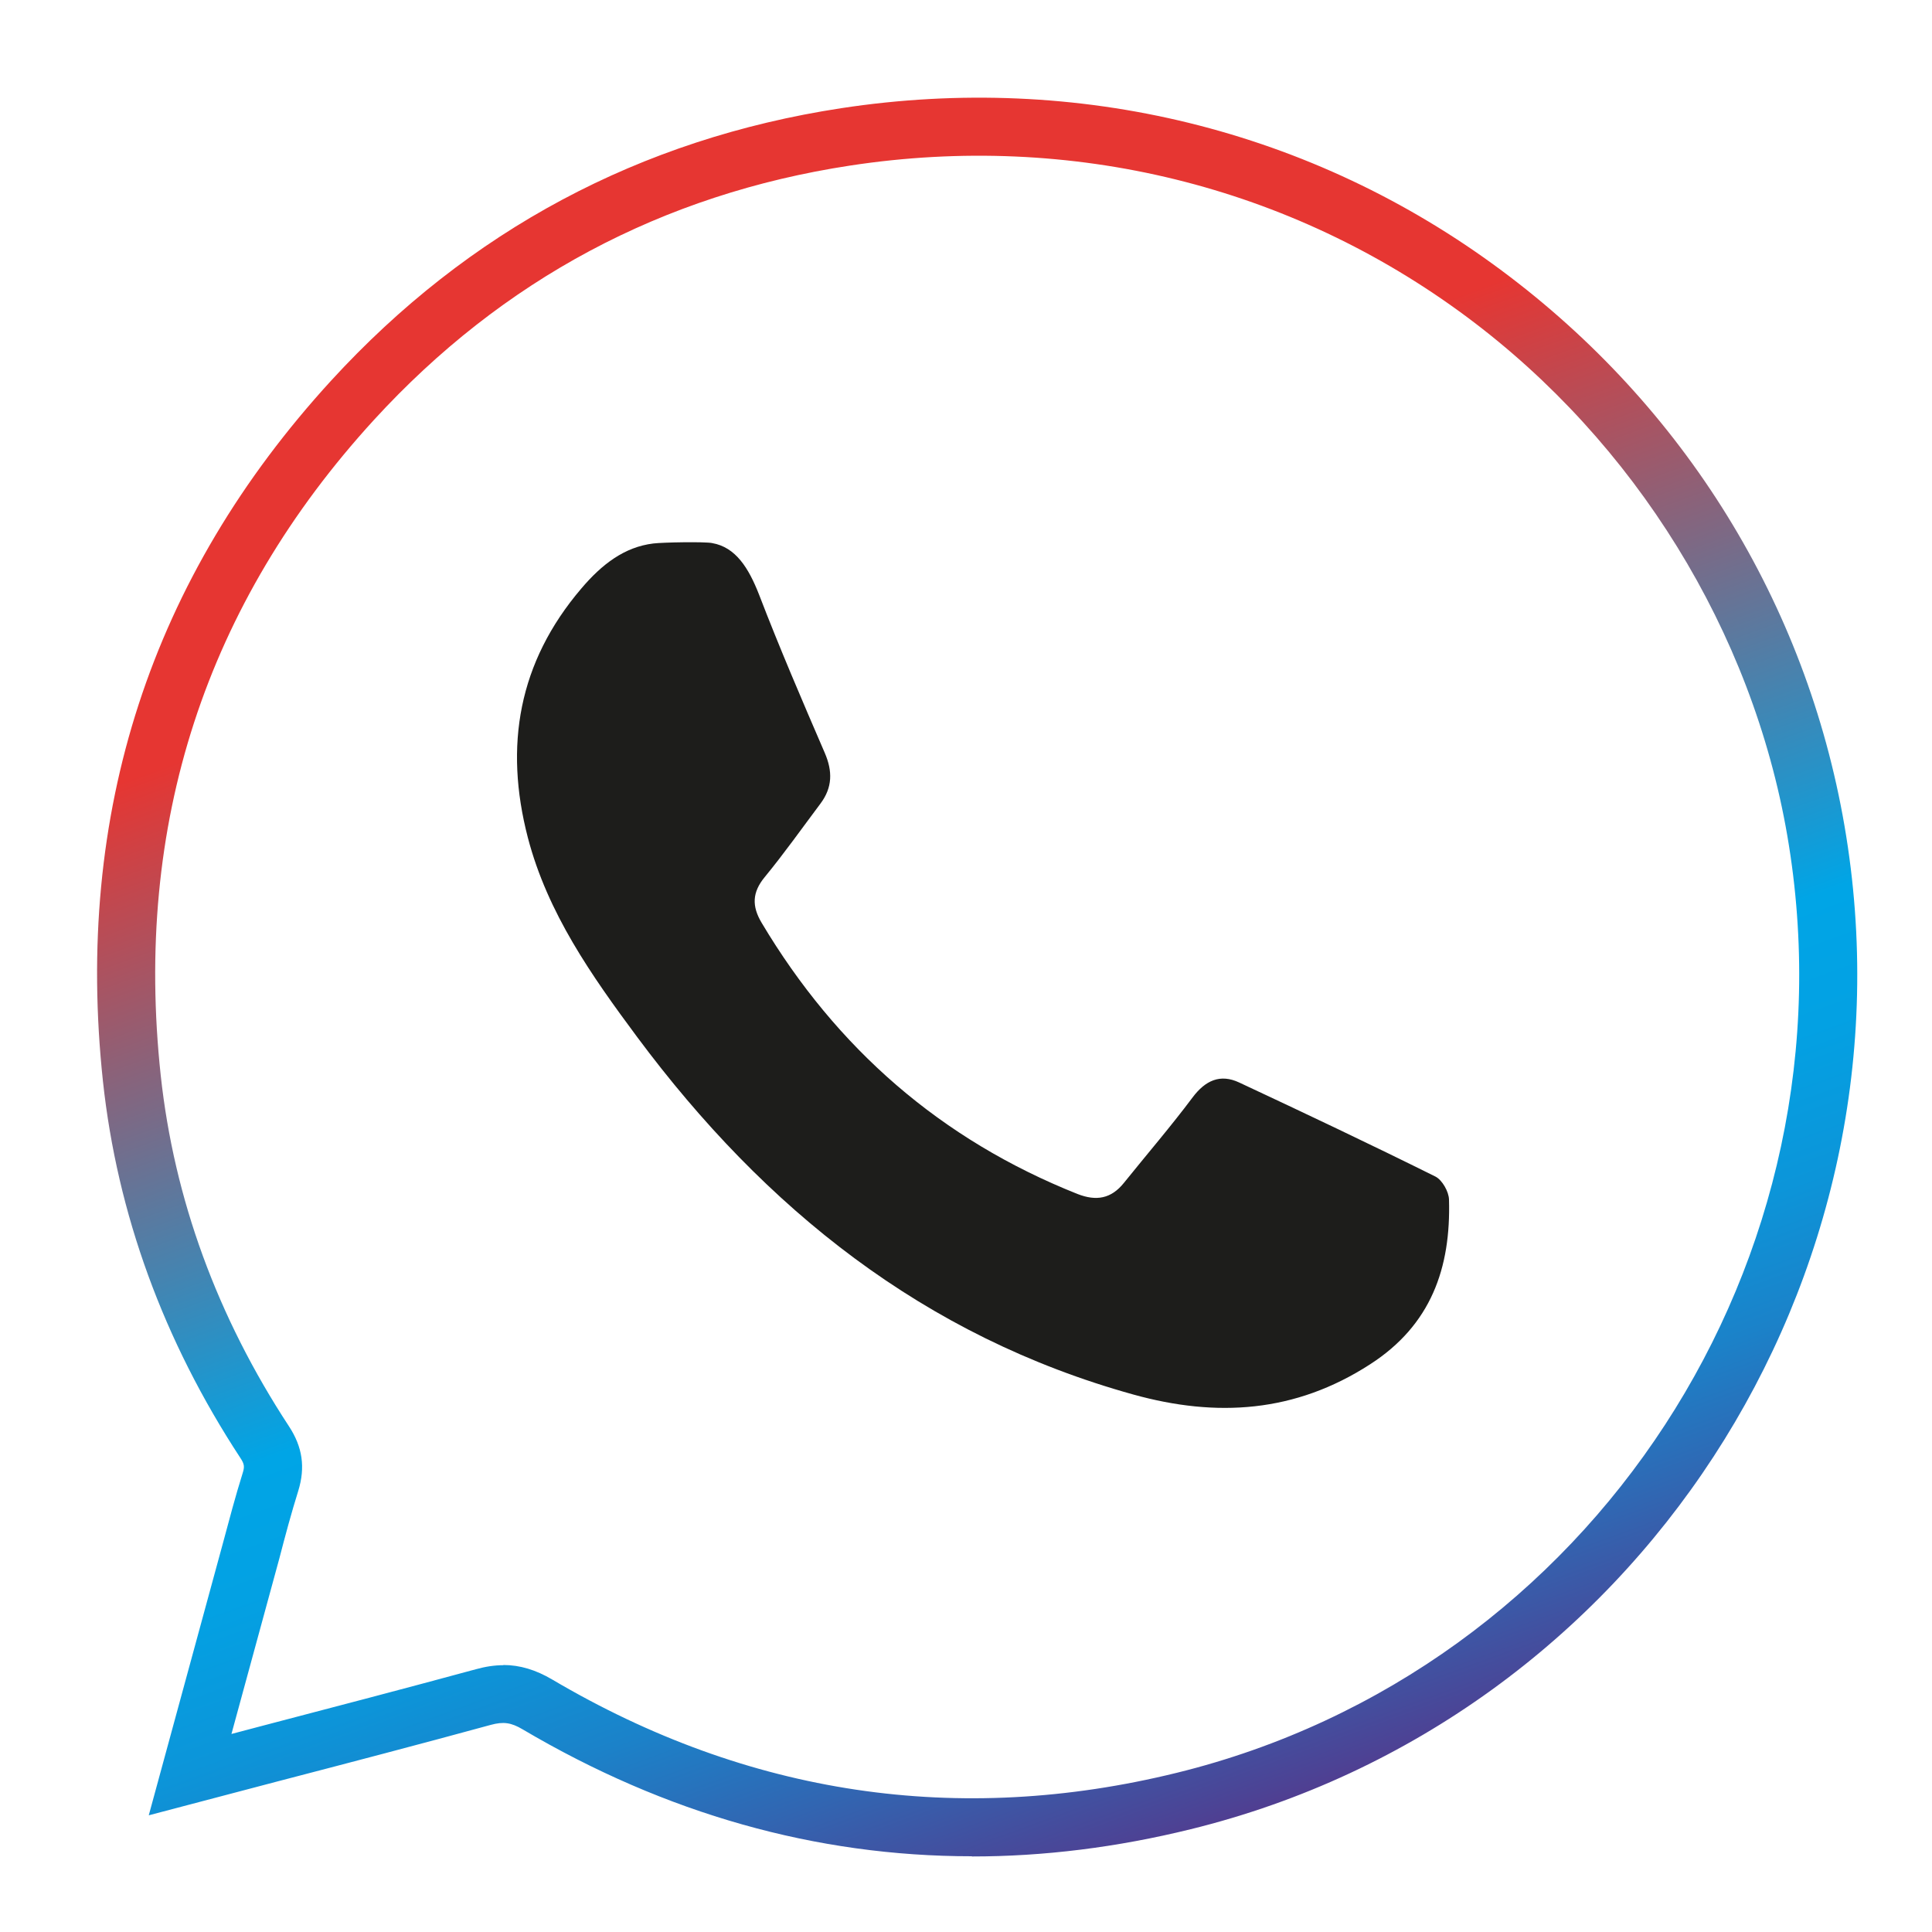
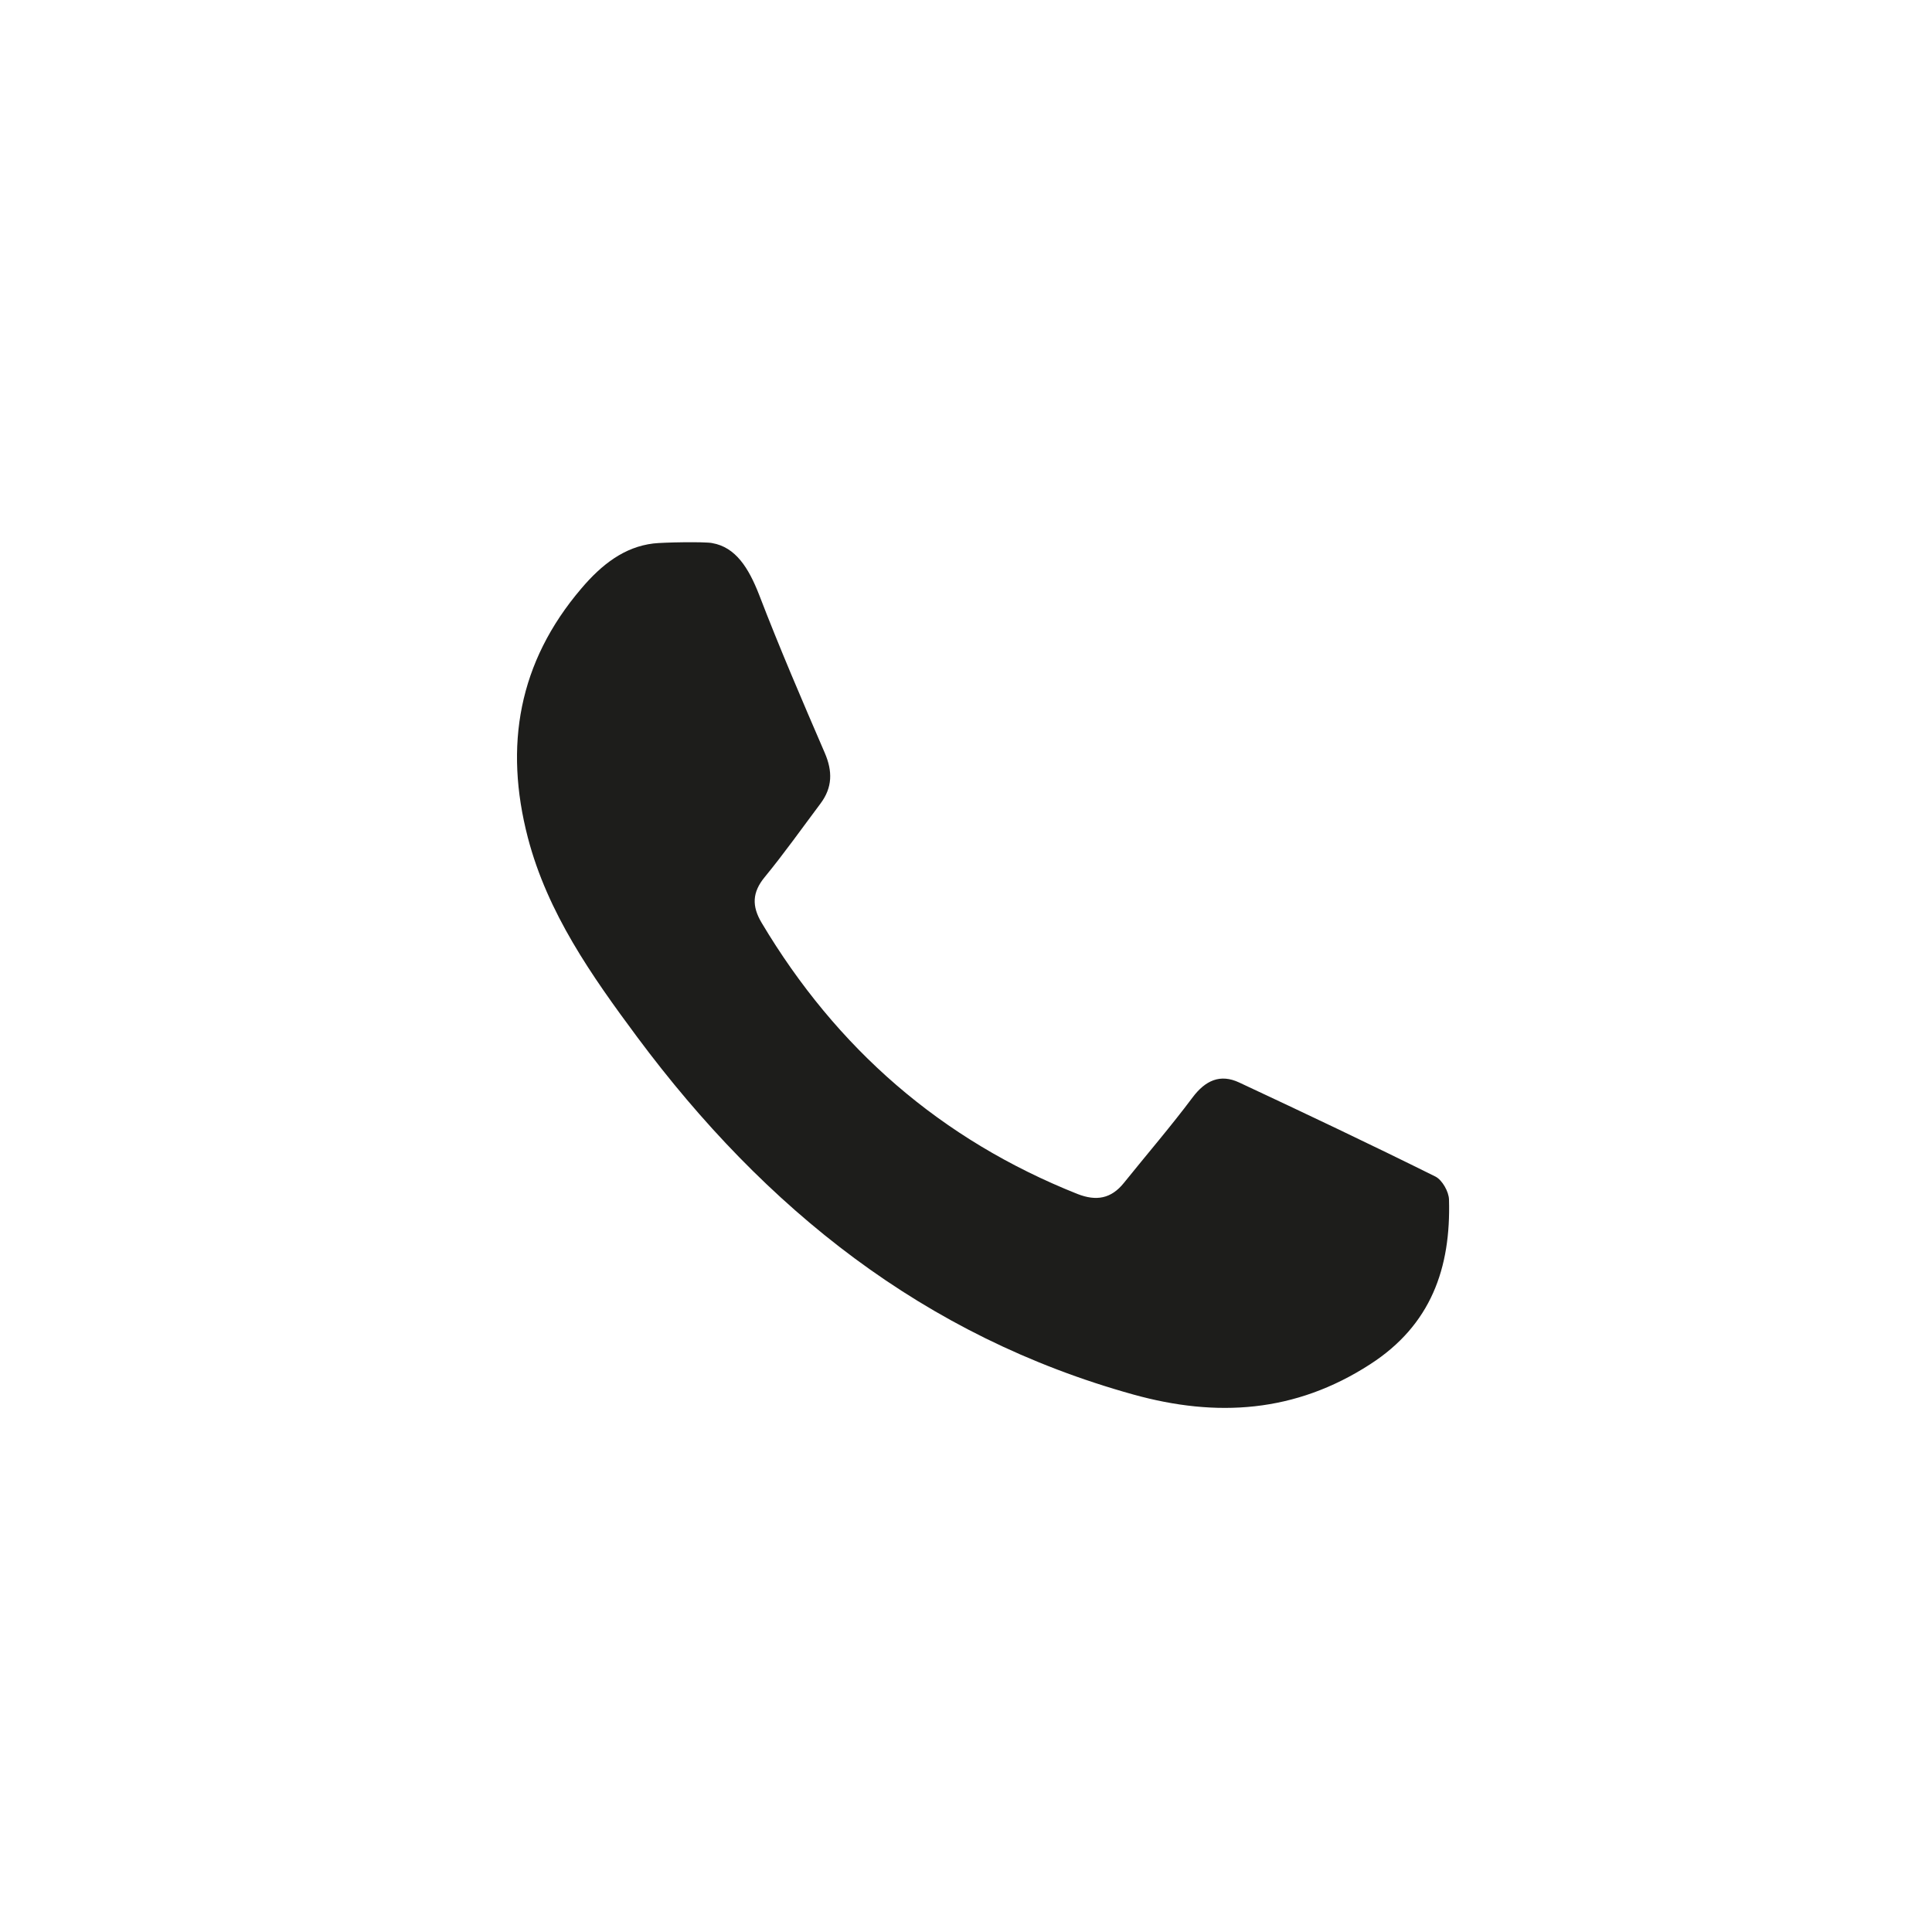
<svg xmlns="http://www.w3.org/2000/svg" id="Ebene_1" viewBox="0 0 100 100">
  <defs>
    <style>.cls-1{fill:#1d1d1b;}.cls-2{fill:url(#Unbenannter_Verlauf_2);}</style>
    <linearGradient id="Unbenannter_Verlauf_2" x1="61.64" y1="94.94" x2="30.49" y2="9.37" gradientTransform="matrix(1, 0, 0, 1, 0, 0)" gradientUnits="userSpaceOnUse">
      <stop offset="0" stop-color="#503e91" />
      <stop offset="0" stop-color="#503e91" />
      <stop offset=".01" stop-color="#4c4395" />
      <stop offset=".09" stop-color="#3166b2" />
      <stop offset=".16" stop-color="#1b82c9" />
      <stop offset=".23" stop-color="#0c95d9" />
      <stop offset=".31" stop-color="#03a1e3" />
      <stop offset=".38" stop-color="#00a5e6" />
      <stop offset=".77" stop-color="#e63632" />
      <stop offset="1" stop-color="#e63632" />
    </linearGradient>
  </defs>
-   <path class="cls-2" d="M50.3,96.08c-8.05,0-15.83-2.19-23.25-6.57-.59-.35-.99-.41-1.65-.23-3.66,1-7.33,1.96-11.09,2.94l-6.61,1.74,3.84-14.09c.32-1.19,.64-2.41,1.02-3.62,.1-.32,.1-.46-.12-.79-3.98-6.07-6.37-12.63-7.11-19.48-1.49-13.88,2.48-26.09,11.81-36.28,7.11-7.76,15.99-12.51,26.4-14.1,12.25-1.87,24.39,1.11,34.18,8.4,9.47,7.04,15.77,17.25,17.75,28.74,4.04,23.47-10.82,46.28-33.84,51.94-3.82,.94-7.6,1.41-11.32,1.41Zm-24.25-9.9c.86,0,1.68,.25,2.53,.75,10.15,5.99,21.02,7.61,32.33,4.83,21.49-5.28,35.37-26.59,31.6-48.51-1.82-10.57-7.86-20.35-16.58-26.84-9.14-6.8-20.48-9.59-31.93-7.84-9.71,1.48-18,5.91-24.64,13.16-8.72,9.53-12.44,20.95-11.04,33.94,.69,6.38,2.92,12.49,6.64,18.16,.7,1.07,.85,2.12,.48,3.33-.36,1.15-.68,2.34-.98,3.5l-2.48,9.09,1.59-.42c3.75-.98,7.41-1.94,11.06-2.93,.5-.14,.97-.21,1.43-.21Z" />
  <path class="cls-1" d="M36.86,28.11c1.22,.21,1.89,1.29,2.43,2.67,1.06,2.76,2.23,5.48,3.4,8.19,.41,.95,.4,1.79-.22,2.62-.96,1.28-1.88,2.58-2.89,3.81-.65,.79-.67,1.5-.16,2.36,3.88,6.51,9.29,11.23,16.35,14.04,.97,.38,1.74,.25,2.4-.57,1.19-1.48,2.43-2.92,3.56-4.43,.66-.88,1.43-1.23,2.41-.77,3.4,1.59,6.8,3.2,10.16,4.87,.35,.18,.69,.78,.7,1.19,.1,3.53-.92,6.49-4.09,8.53-3.87,2.5-7.93,2.76-12.25,1.56-10.84-3.01-19.07-9.62-25.67-18.49-2.37-3.19-4.65-6.43-5.67-10.34-1.23-4.74-.49-9.07,2.77-12.89,1.06-1.25,2.23-2.15,3.73-2.33,.5-.06,2.64-.1,3.05-.02Z" />
</svg>